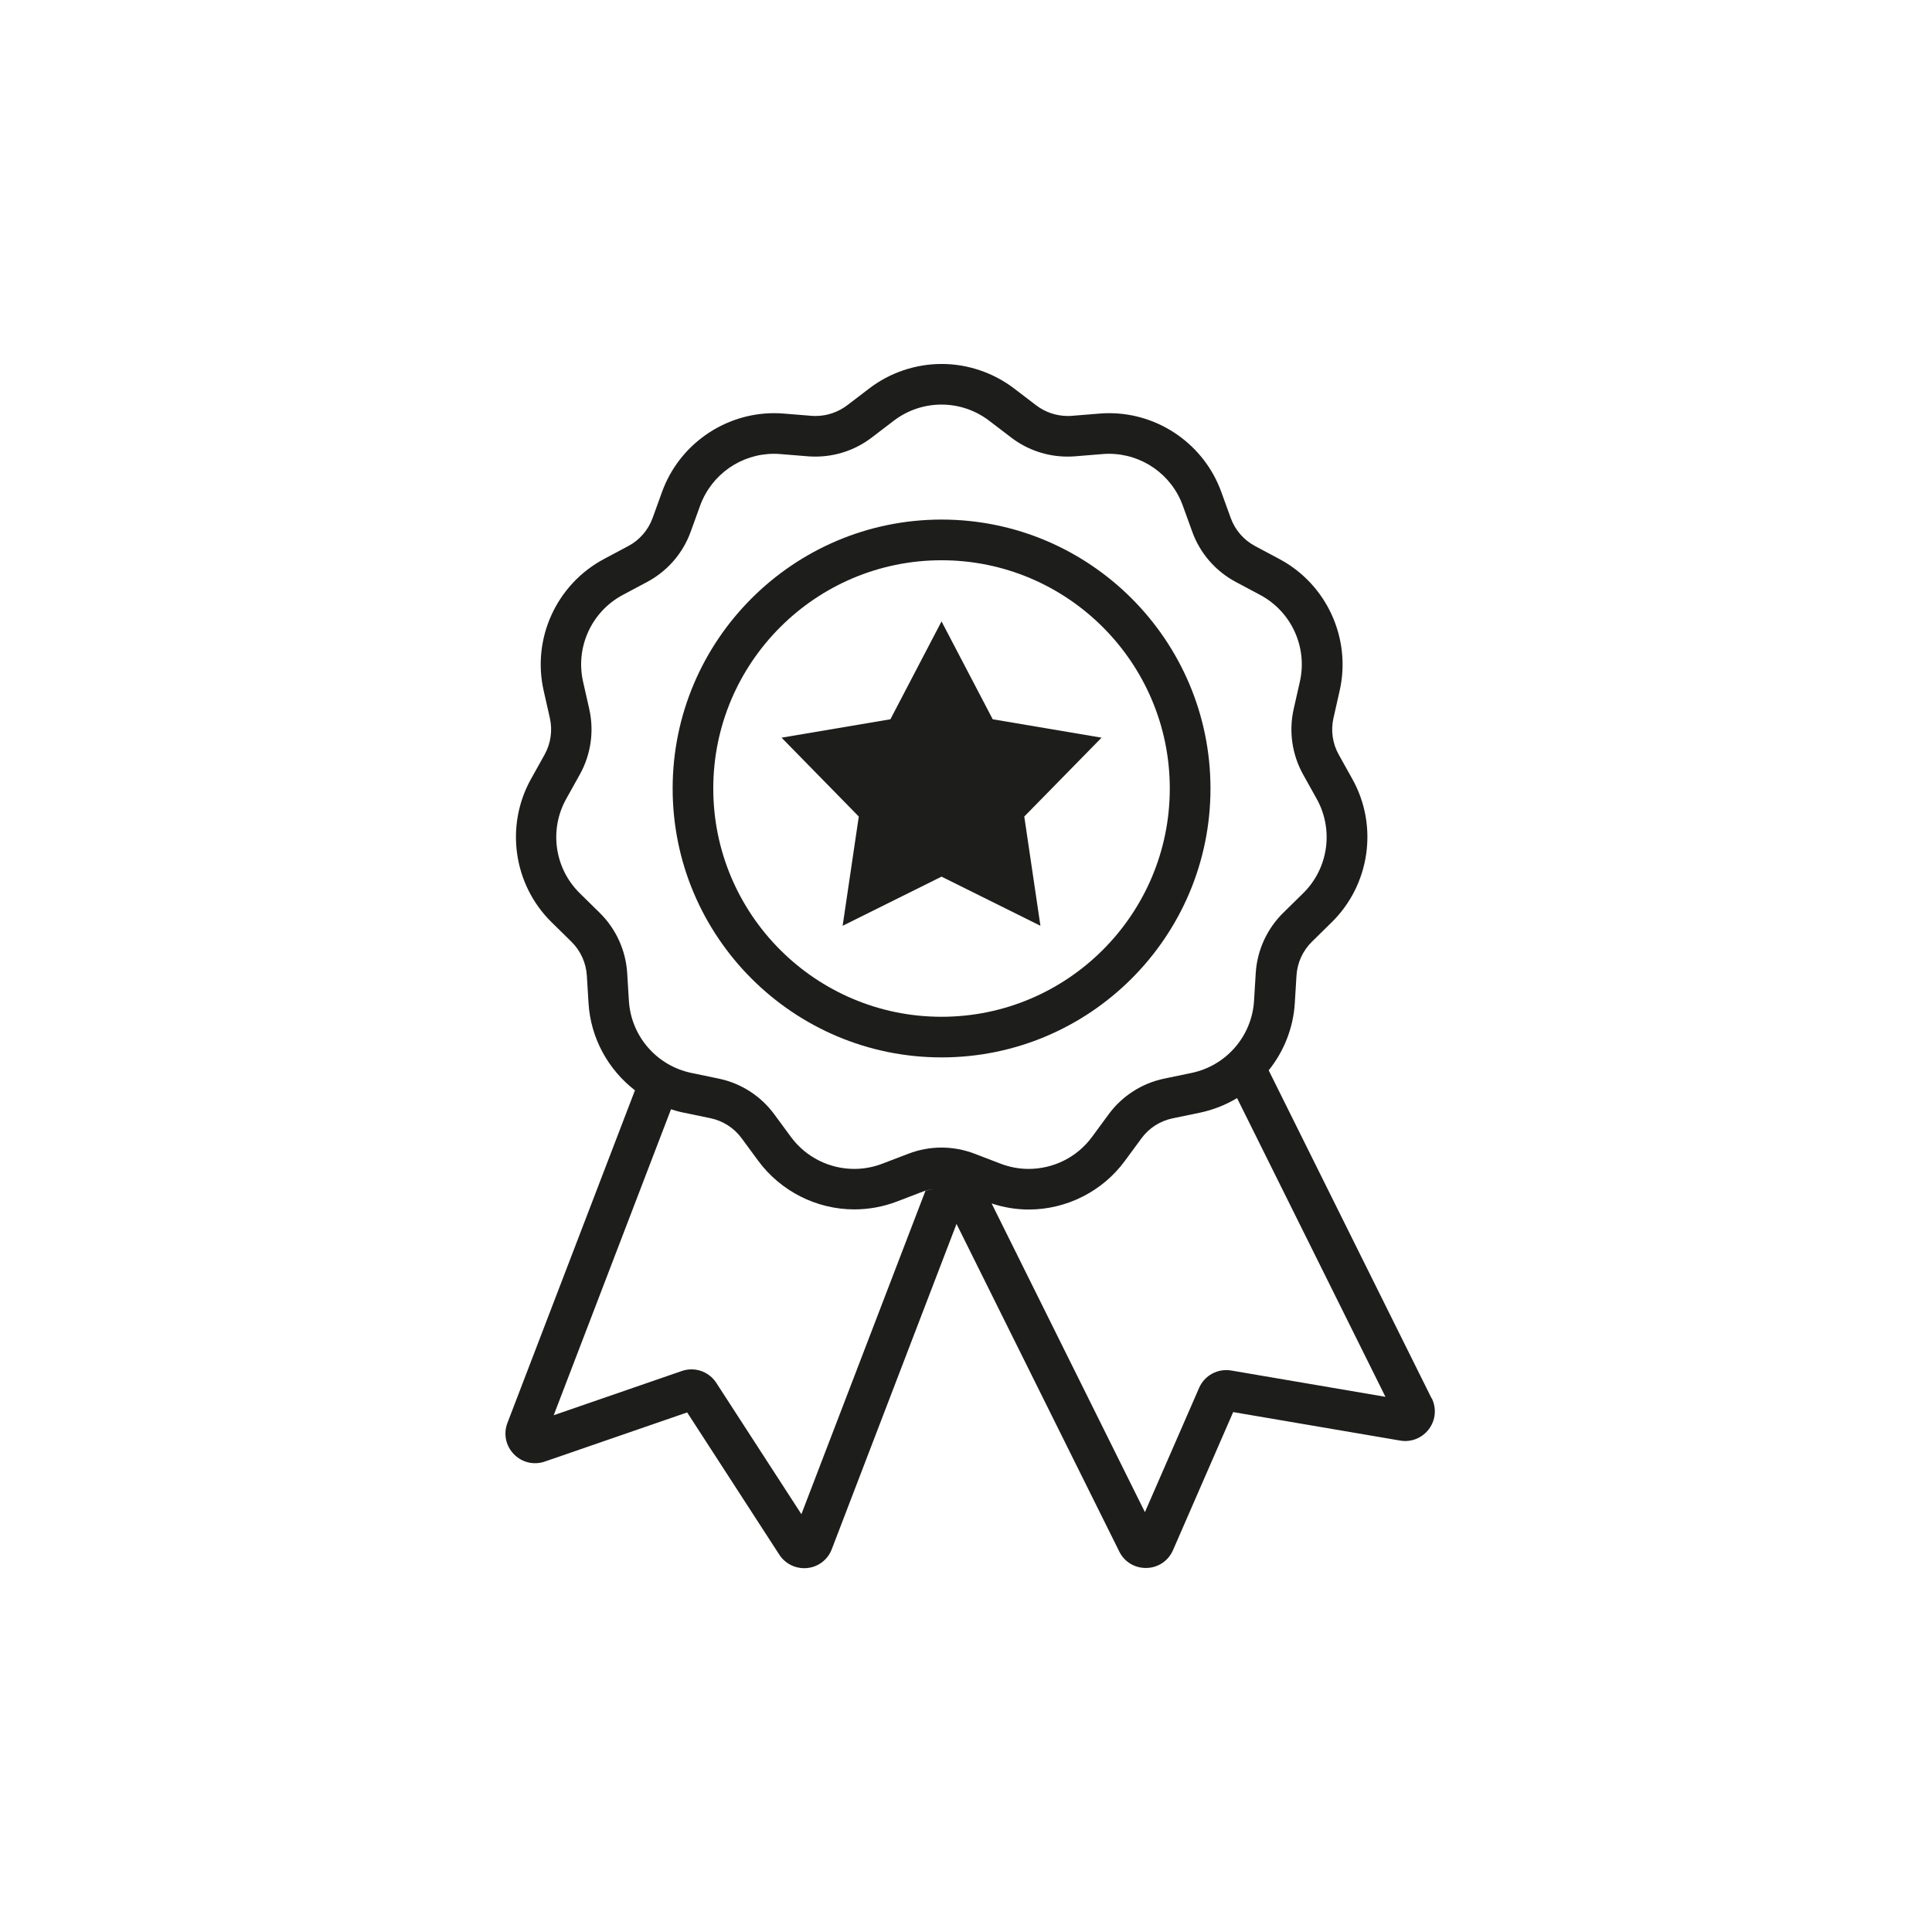
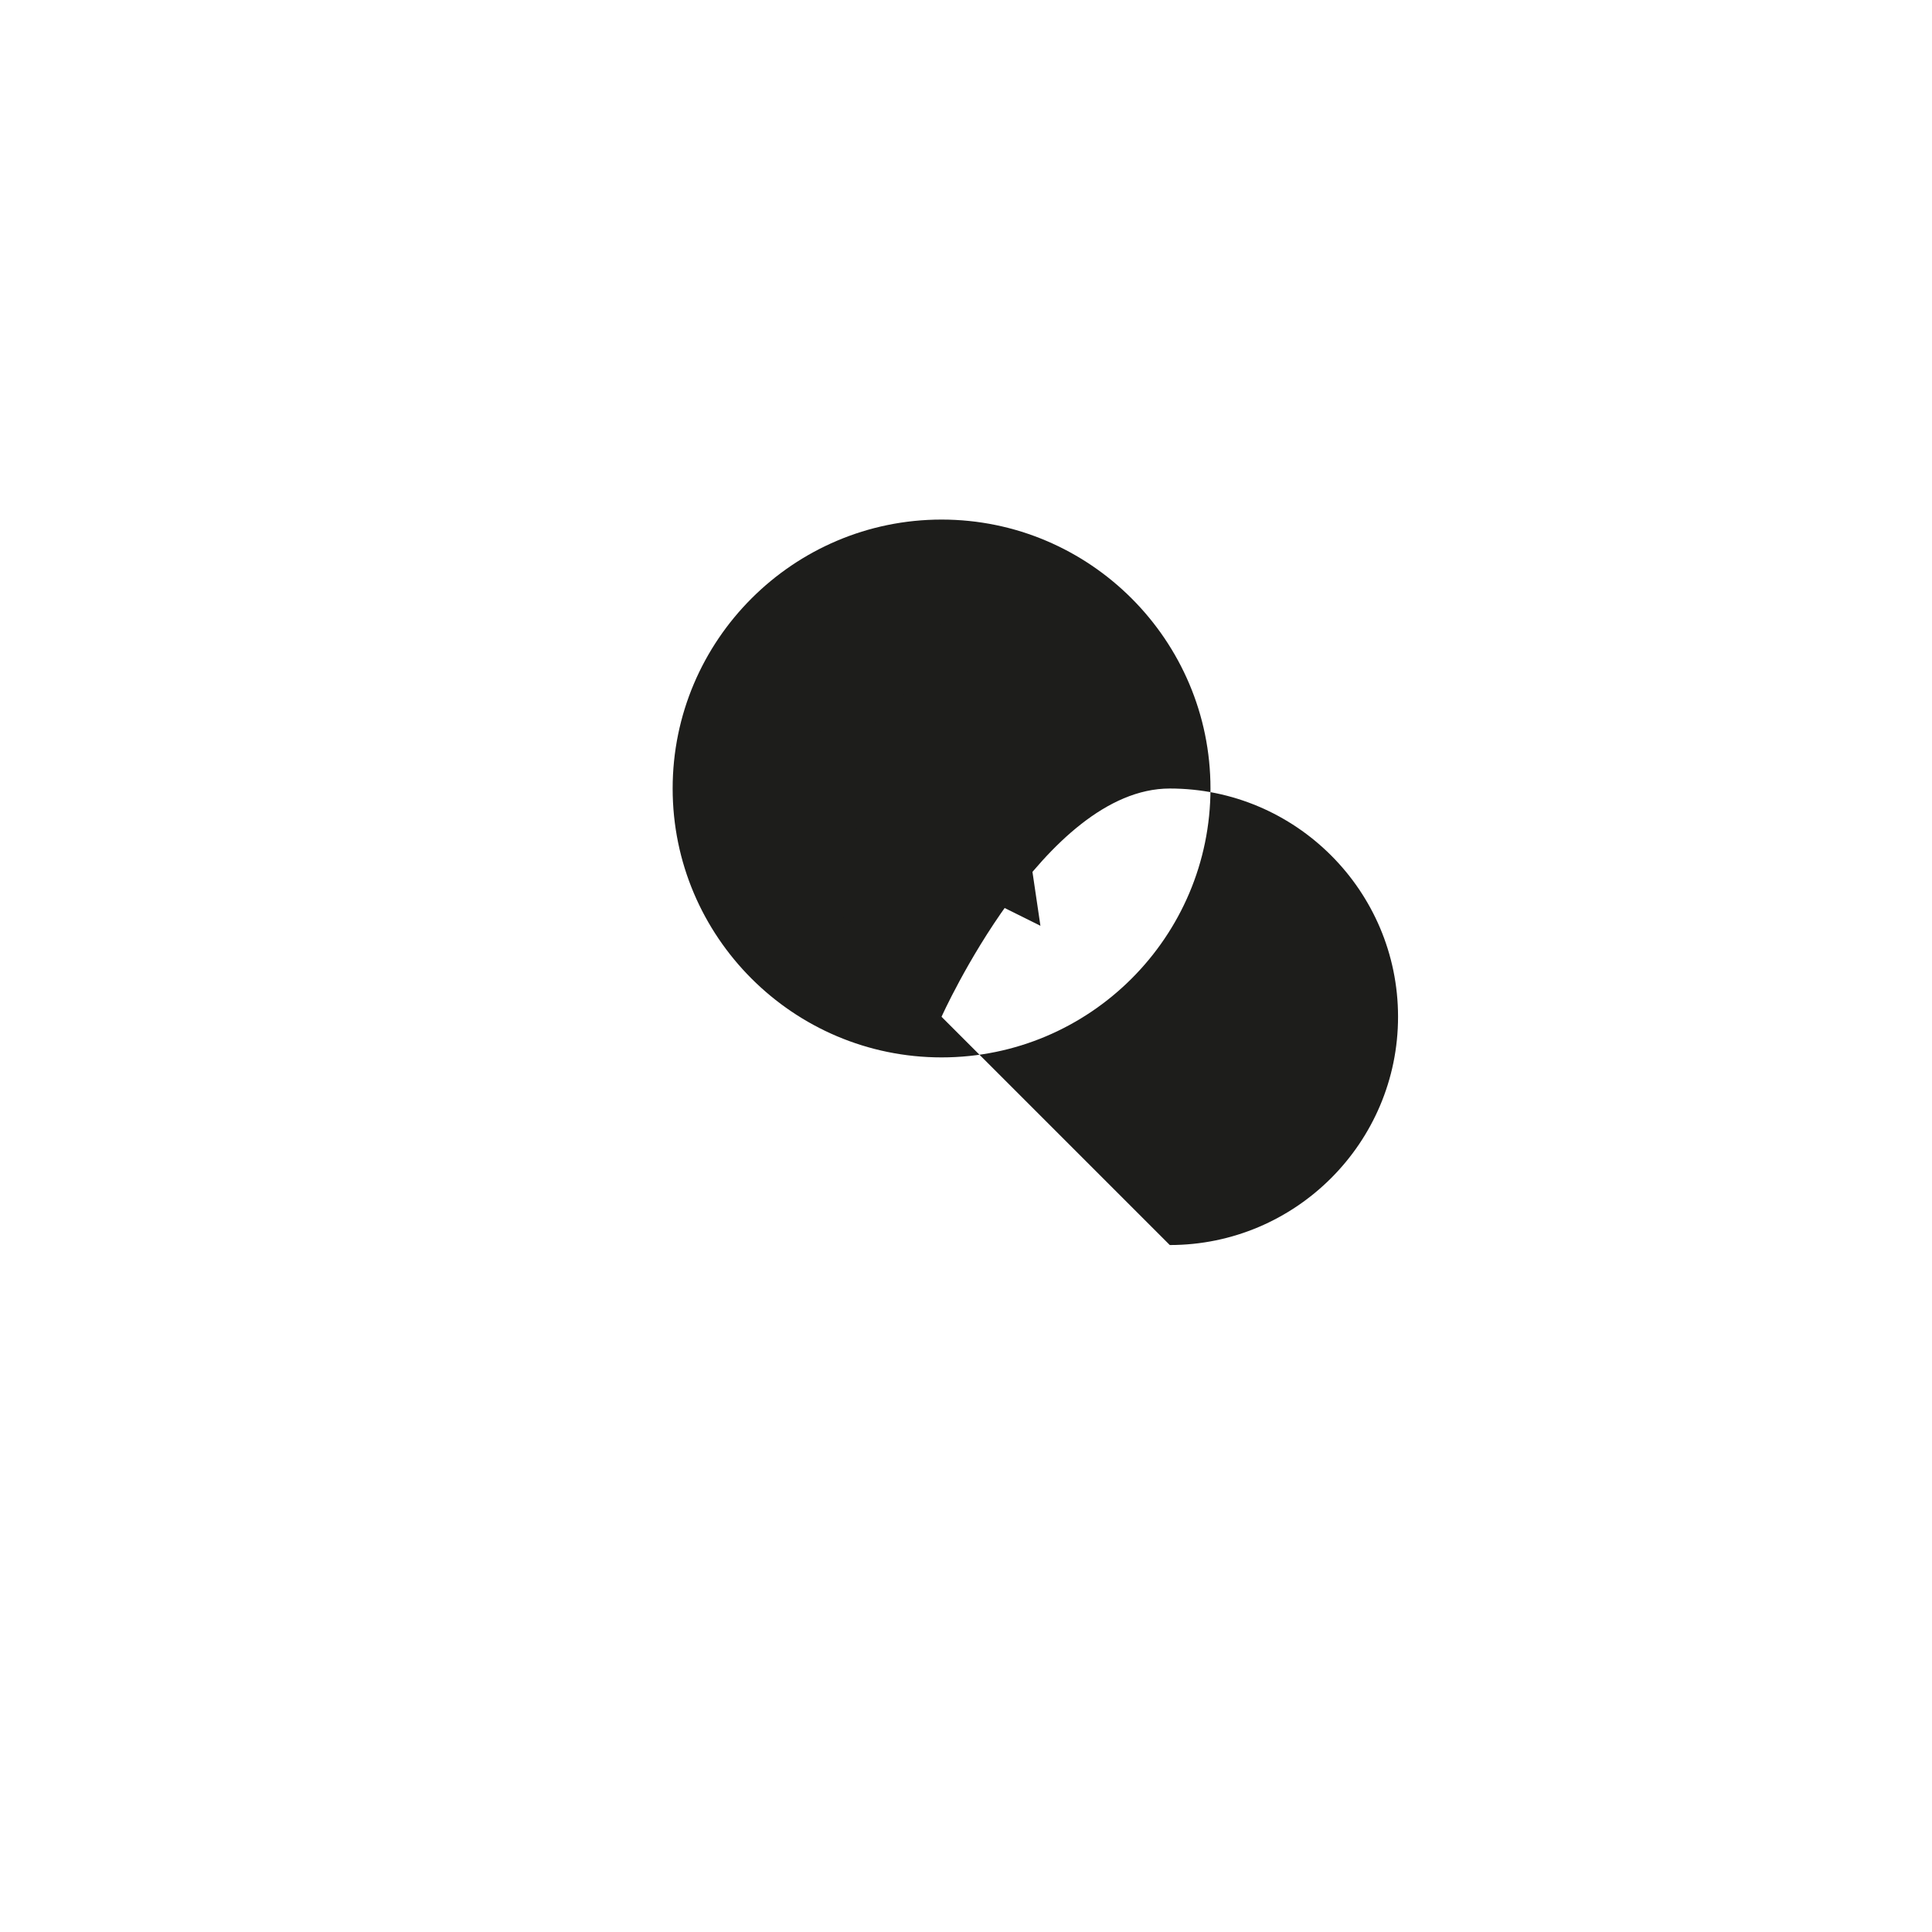
<svg xmlns="http://www.w3.org/2000/svg" id="Ebene_1" data-name="Ebene 1" viewBox="0 0 283.46 283.46">
  <defs>
    <style>
      .cls-1 {
        fill: #1d1d1b;
      }
    </style>
  </defs>
-   <path class="cls-1" d="M177.6,115.69c0-21.76-17.7-39.46-39.45-39.46s-39.46,17.7-39.46,39.46,17.7,39.45,39.46,39.45,39.45-17.7,39.45-39.45ZM138.14,149.18c-18.47,0-33.49-15.02-33.49-33.49s15.02-33.49,33.49-33.49,33.49,15.02,33.49,33.49-15.02,33.49-33.49,33.49Z" />
+   <path class="cls-1" d="M177.6,115.69c0-21.76-17.7-39.46-39.45-39.46s-39.46,17.7-39.46,39.46,17.7,39.45,39.46,39.45,39.45-17.7,39.45-39.45ZM138.14,149.18s15.02-33.49,33.49-33.49,33.49,15.02,33.49,33.49-15.02,33.49-33.49,33.49Z" />
  <polygon class="cls-1" points="145.65 105.53 138.14 91.17 130.64 105.53 114.67 108.23 126 119.8 123.63 135.83 138.14 128.62 152.65 135.83 150.28 119.8 161.62 108.23 145.65 105.53" />
-   <path class="cls-1" d="M210.03,205.14l-23.89-48.1c2.2-2.75,3.6-6.15,3.83-9.84l.25-4.08c.12-1.88.92-3.63,2.26-4.95l2.91-2.86c5.61-5.51,6.86-14.16,3.02-21.02l-1.99-3.57c-.92-1.64-1.19-3.55-.77-5.39l.9-3.98c1.74-7.67-1.89-15.62-8.82-19.32l-3.6-1.92c-1.66-.89-2.92-2.35-3.56-4.11l-1.39-3.84c-2.5-6.9-9.12-11.54-16.45-11.54-.47,0-.95.02-1.41.06l-4.07.33c-.2.02-.41.02-.61.02-1.66,0-3.29-.55-4.61-1.56l-3.25-2.48c-3.03-2.31-6.8-3.59-10.62-3.59s-7.59,1.27-10.62,3.59l-3.25,2.48c-1.32,1-2.95,1.56-4.61,1.56-.2,0-.41,0-.61-.02l-4.07-.33c-.47-.04-.95-.06-1.41-.06-7.34,0-13.95,4.64-16.45,11.54l-1.39,3.84c-.64,1.77-1.91,3.23-3.56,4.11l-3.6,1.92c-6.94,3.71-10.57,11.65-8.82,19.32l.9,3.98c.42,1.83.14,3.75-.77,5.39l-1.99,3.57c-3.83,6.87-2.59,15.51,3.02,21.02l2.91,2.86c1.34,1.32,2.14,3.08,2.26,4.95l.25,4.08c.32,5.15,2.9,9.75,6.81,12.77l-18.71,48.8c-.61,1.6-.25,3.35.94,4.58,1.19,1.23,2.93,1.64,4.54,1.09l20.89-7.21,13.52,20.87c.81,1.25,2.17,1.98,3.64,1.98.15,0,.31,0,.46-.02,1.64-.17,3.02-1.23,3.6-2.77l18.3-47.72,23.88,48.07c.74,1.5,2.23,2.41,3.89,2.41.04,0,.08,0,.11,0,1.71-.04,3.19-1.04,3.88-2.61l8.83-20.26,24.51,4.18h0c1.62.28,3.24-.38,4.22-1.7.98-1.32,1.13-3.05.4-4.52ZM135.77,174.74l-18.19,47.42-12.48-19.26c-.82-1.27-2.2-1.99-3.64-1.99-.47,0-.95.08-1.42.24l-18.8,6.49,17.21-44.89s0,0,0,0c.58.19,1.17.36,1.78.48l4,.83c1.84.38,3.47,1.43,4.58,2.94l2.42,3.29c3.29,4.47,8.56,7.15,14.11,7.15,2.15,0,4.26-.39,6.27-1.16l3.81-1.46c.49-.19.99-.31,1.5-.39-.39.07-.78.17-1.16.29ZM138.14,168.37c-1.65,0-3.29.3-4.86.9l-3.81,1.46c-1.35.52-2.75.77-4.13.77-3.6,0-7.08-1.68-9.31-4.71l-2.42-3.29c-1.98-2.7-4.89-4.57-8.17-5.25l-4-.83c-5.09-1.06-8.85-5.39-9.17-10.58l-.25-4.08c-.21-3.34-1.65-6.49-4.04-8.84l-2.91-2.86c-3.71-3.64-4.53-9.32-1.99-13.86l1.99-3.57c1.63-2.93,2.12-6.35,1.38-9.62l-.9-3.98c-1.15-5.07,1.23-10.29,5.82-12.74l3.6-1.92c2.95-1.58,5.22-4.19,6.36-7.34l1.39-3.84c1.67-4.59,6.02-7.61,10.84-7.61.31,0,.62.01.93.04l4.07.33c.36.03.73.04,1.09.04,2.96,0,5.86-.97,8.23-2.78l3.25-2.48c2.07-1.58,4.53-2.37,7-2.37s4.93.79,7,2.37l3.25,2.48c2.37,1.81,5.27,2.78,8.23,2.78.36,0,.73-.01,1.09-.04l4.07-.33c.31-.03.62-.04.93-.04,4.82,0,9.18,3.01,10.84,7.61l1.39,3.84c1.14,3.15,3.41,5.76,6.36,7.34l3.6,1.92c4.59,2.45,6.97,7.67,5.82,12.74l-.9,3.98c-.74,3.27-.25,6.69,1.38,9.62l1.99,3.57c2.53,4.54,1.72,10.22-1.99,13.86l-2.91,2.86c-2.39,2.35-3.83,5.49-4.04,8.84l-.25,4.08c-.32,5.19-4.08,9.52-9.17,10.58l-4,.83c-3.28.68-6.19,2.55-8.17,5.25l-2.42,3.29c-2.22,3.03-5.71,4.71-9.31,4.71-1.38,0-2.78-.25-4.13-.77l-3.81-1.46c-1.56-.6-3.21-.9-4.86-.9ZM180.64,201.08c-1.97-.33-3.91.71-4.71,2.55l-7.95,18.23-22.49-45.29c1.76.58,3.59.89,5.45.89,5.55,0,10.83-2.67,14.11-7.15l2.42-3.29c1.11-1.52,2.74-2.56,4.58-2.94l4-.83c1.96-.41,3.8-1.15,5.45-2.14,0,0,0,0,0,0l21.77,43.83-22.62-3.86Z" />
</svg>